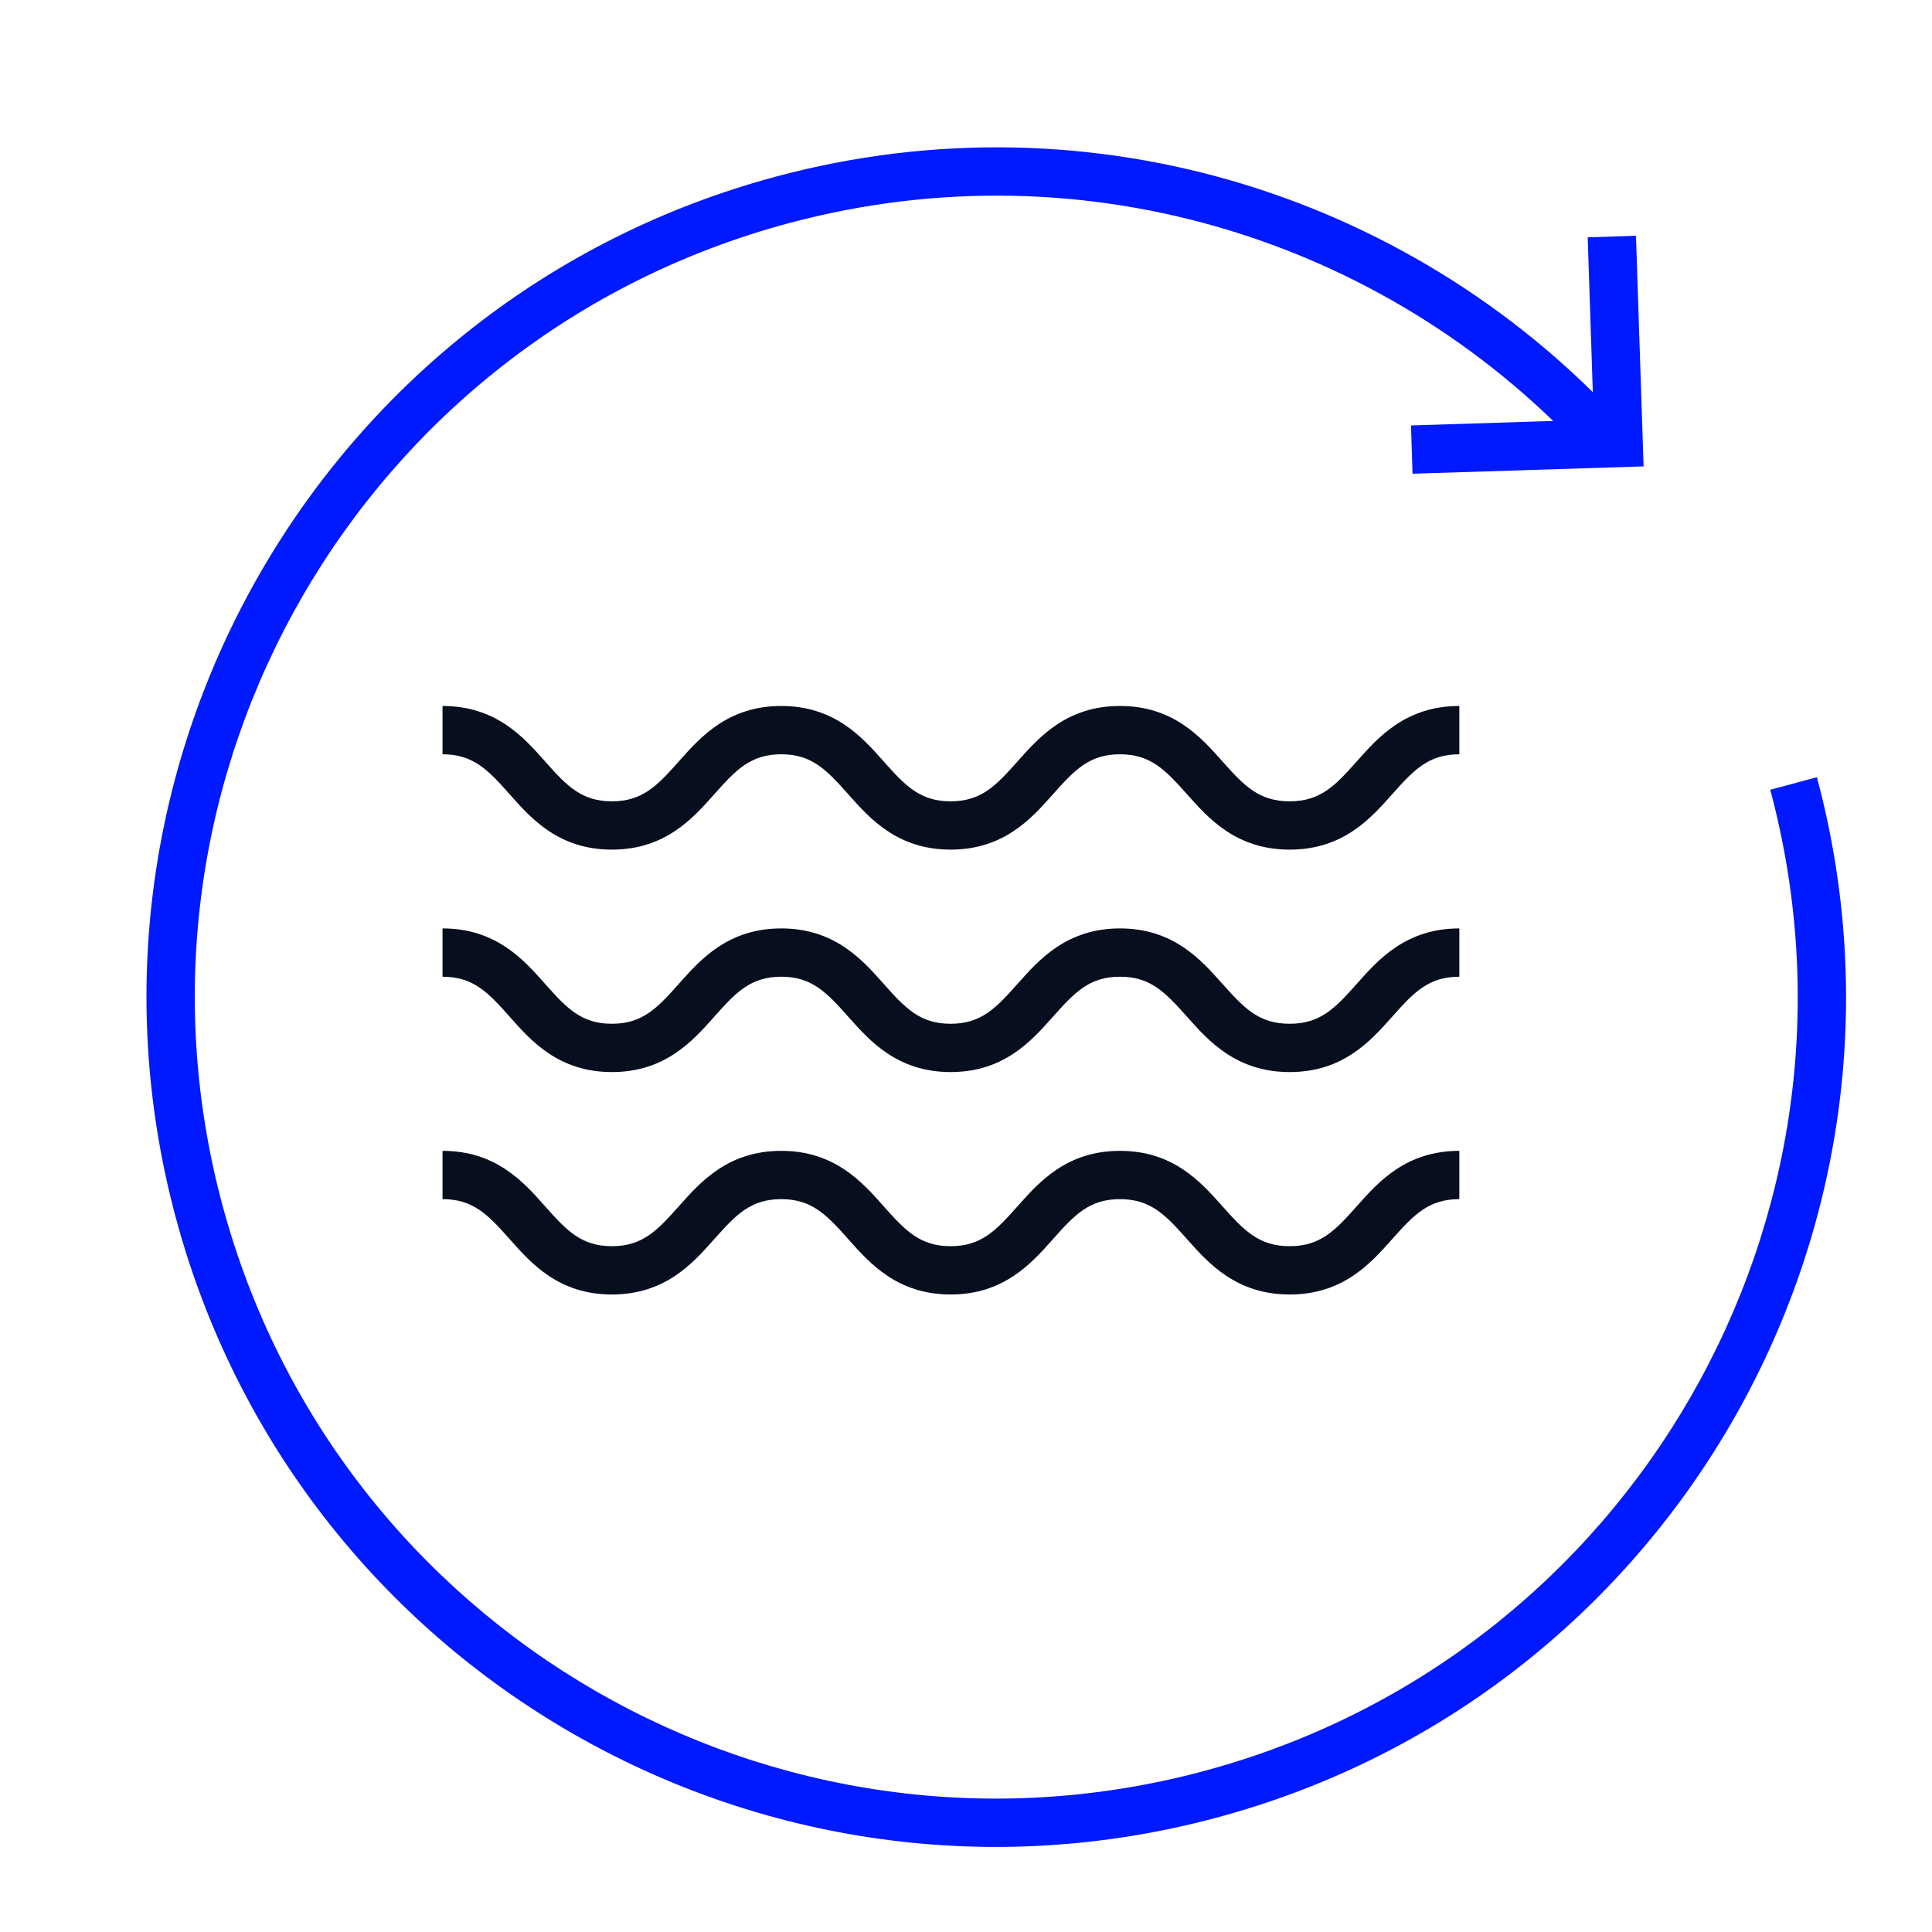
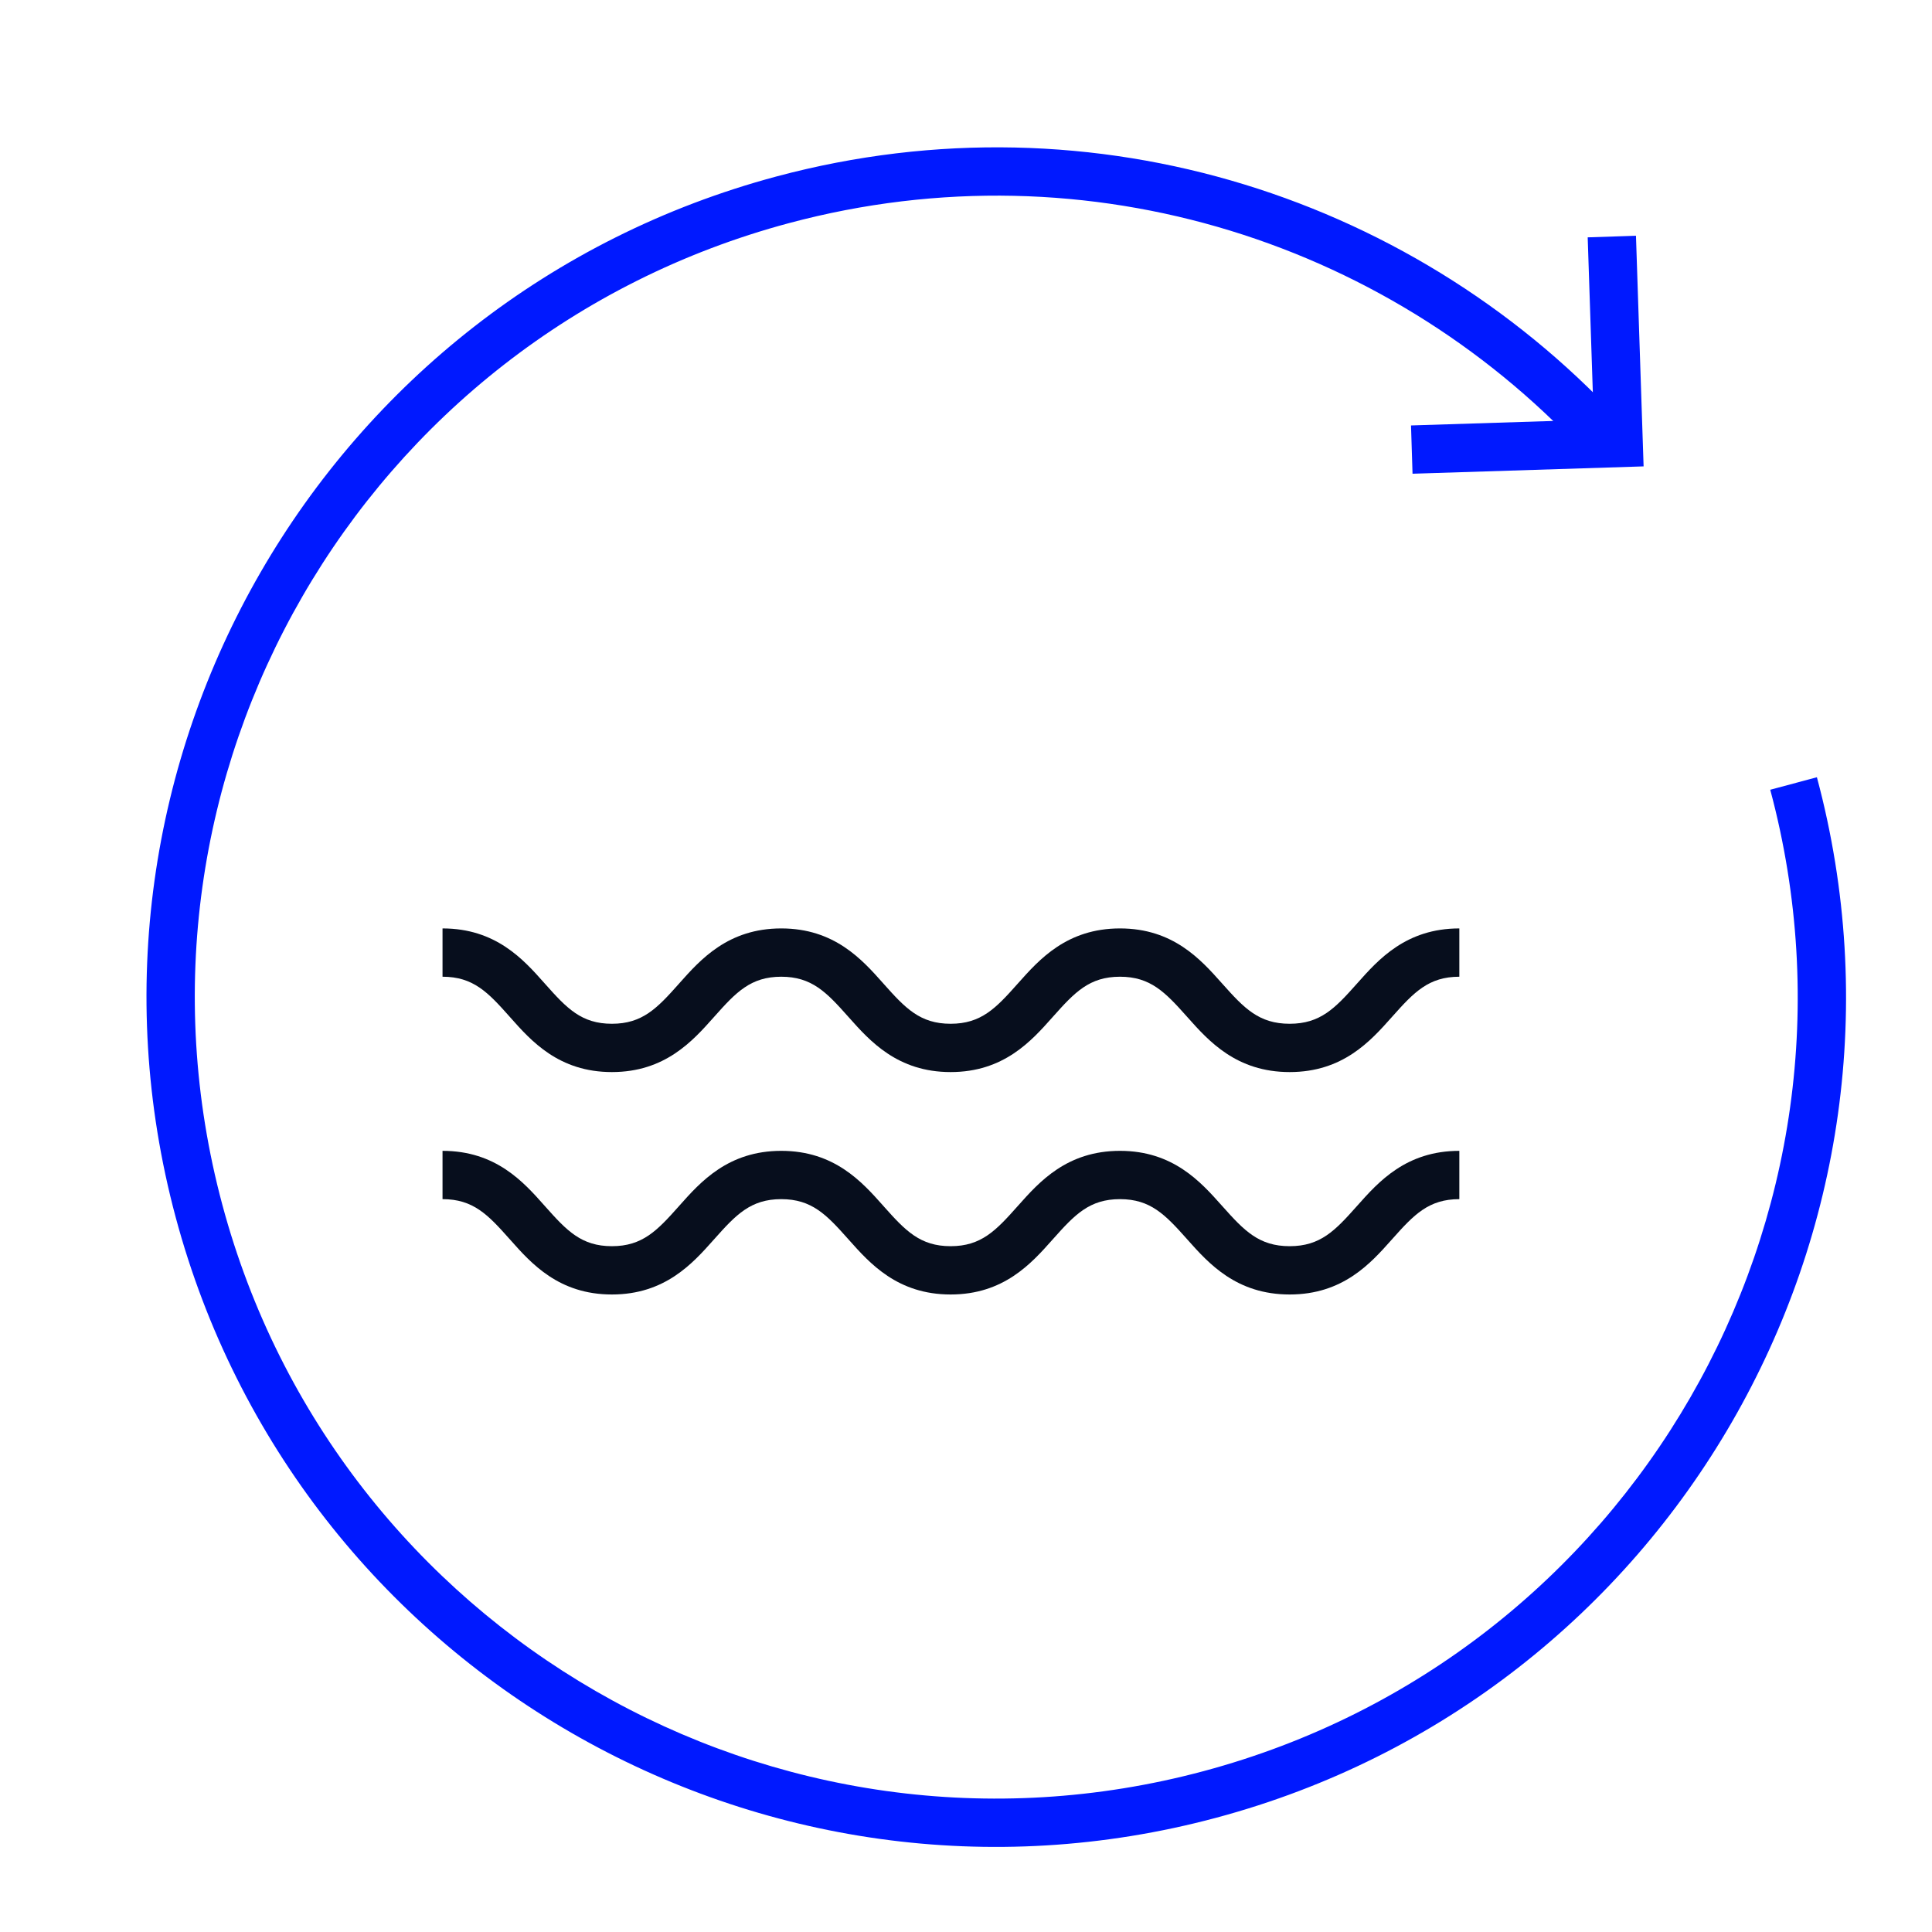
<svg xmlns="http://www.w3.org/2000/svg" width="80" height="80" viewBox="0 0 80 80" fill="none">
-   <path fill-rule="evenodd" clip-rule="evenodd" d="M21.088 32.871C20.204 31.876 19.594 31.233 18.324 31.233V29.233C20.533 29.233 21.678 30.523 22.542 31.497C22.556 31.512 22.57 31.528 22.583 31.543C23.469 32.54 24.076 33.181 25.337 33.181C26.599 33.181 27.21 32.539 28.097 31.542C28.111 31.526 28.126 31.509 28.14 31.493C29.005 30.521 30.15 29.233 32.35 29.233C34.55 29.233 35.695 30.521 36.56 31.493C36.574 31.509 36.589 31.526 36.603 31.542C37.49 32.539 38.1 33.181 39.363 33.181C40.625 33.181 41.236 32.539 42.122 31.542C42.137 31.526 42.151 31.509 42.166 31.493C43.031 30.521 44.176 29.233 46.376 29.233C48.574 29.233 49.719 30.519 50.584 31.49C50.6 31.507 50.615 31.524 50.63 31.541C51.517 32.537 52.132 33.181 53.402 33.181C54.671 33.181 55.282 32.538 56.168 31.542C56.182 31.526 56.197 31.51 56.211 31.494C57.076 30.521 58.221 29.233 60.428 29.233V31.233C59.158 31.233 58.548 31.876 57.662 32.872C57.648 32.888 57.633 32.904 57.619 32.92C56.753 33.893 55.608 35.181 53.402 35.181C51.194 35.181 50.046 33.892 49.179 32.919C49.165 32.903 49.151 32.888 49.138 32.873C48.248 31.875 47.638 31.233 46.376 31.233C45.113 31.233 44.503 31.875 43.616 32.872C43.602 32.888 43.587 32.905 43.572 32.921C42.708 33.893 41.563 35.181 39.363 35.181C37.163 35.181 36.018 33.893 35.153 32.921C35.139 32.905 35.124 32.888 35.109 32.872C34.223 31.875 33.612 31.233 32.35 31.233C31.088 31.233 30.477 31.875 29.591 32.872C29.576 32.888 29.561 32.905 29.547 32.921C28.682 33.893 27.537 35.181 25.337 35.181C23.138 35.181 21.996 33.894 21.134 32.923C21.118 32.905 21.103 32.888 21.088 32.871Z" fill="#070E1D" />
  <path fill-rule="evenodd" clip-rule="evenodd" d="M21.088 42.082C20.204 41.087 19.594 40.444 18.324 40.444V38.444C20.533 38.444 21.678 39.734 22.542 40.708C22.556 40.723 22.57 40.739 22.583 40.754C23.469 41.751 24.076 42.392 25.337 42.392C26.599 42.392 27.21 41.75 28.097 40.753C28.111 40.737 28.126 40.72 28.14 40.704C29.005 39.732 30.15 38.444 32.35 38.444C34.55 38.444 35.695 39.732 36.56 40.704C36.574 40.72 36.589 40.737 36.603 40.753C37.49 41.75 38.1 42.392 39.363 42.392C40.625 42.392 41.236 41.75 42.122 40.753C42.137 40.737 42.151 40.72 42.166 40.704C43.031 39.732 44.176 38.444 46.376 38.444C48.574 38.444 49.719 39.73 50.584 40.701C50.6 40.718 50.615 40.735 50.63 40.752C51.517 41.748 52.132 42.392 53.402 42.392C54.671 42.392 55.282 41.749 56.168 40.753L56.211 40.705C57.076 39.732 58.221 38.444 60.428 38.444V40.444C59.158 40.444 58.548 41.087 57.662 42.083L57.619 42.131C56.753 43.104 55.608 44.392 53.402 44.392C51.194 44.392 50.046 43.103 49.179 42.13C49.165 42.114 49.151 42.099 49.138 42.084C48.248 41.086 47.638 40.444 46.376 40.444C45.113 40.444 44.503 41.086 43.616 42.083C43.602 42.099 43.587 42.115 43.572 42.132C42.708 43.104 41.563 44.392 39.363 44.392C37.163 44.392 36.018 43.104 35.153 42.132C35.139 42.115 35.124 42.099 35.109 42.083C34.223 41.086 33.612 40.444 32.35 40.444C31.088 40.444 30.477 41.086 29.591 42.083C29.576 42.099 29.561 42.115 29.547 42.132C28.682 43.104 27.537 44.392 25.337 44.392C23.138 44.392 21.996 43.105 21.134 42.134C21.118 42.116 21.103 42.099 21.088 42.082Z" fill="#070E1D" />
  <path fill-rule="evenodd" clip-rule="evenodd" d="M21.088 51.292C20.204 50.297 19.594 49.654 18.324 49.654V47.654C20.533 47.654 21.678 48.944 22.542 49.918C22.556 49.933 22.57 49.949 22.583 49.964C23.469 50.961 24.076 51.602 25.337 51.602C26.599 51.602 27.21 50.96 28.097 49.963C28.111 49.947 28.126 49.93 28.14 49.914C29.005 48.942 30.15 47.654 32.35 47.654C34.55 47.654 35.695 48.942 36.56 49.914C36.574 49.93 36.589 49.947 36.603 49.963C37.49 50.96 38.1 51.602 39.363 51.602C40.625 51.602 41.236 50.96 42.122 49.963C42.137 49.947 42.151 49.93 42.166 49.914C43.031 48.942 44.176 47.654 46.376 47.654C48.574 47.654 49.719 48.94 50.584 49.911C50.6 49.928 50.615 49.945 50.63 49.962C51.517 50.958 52.132 51.602 53.402 51.602C54.671 51.602 55.282 50.959 56.168 49.963C56.182 49.947 56.197 49.931 56.211 49.915C57.076 48.942 58.221 47.654 60.428 47.654V49.654C59.158 49.654 58.548 50.297 57.662 51.293C57.648 51.309 57.633 51.325 57.619 51.341C56.753 52.314 55.608 53.602 53.402 53.602C51.194 53.602 50.046 52.313 49.179 51.34C49.165 51.324 49.151 51.309 49.138 51.293C48.248 50.296 47.638 49.654 46.376 49.654C45.113 49.654 44.503 50.296 43.616 51.293C43.602 51.309 43.587 51.325 43.572 51.342C42.708 52.314 41.563 53.602 39.363 53.602C37.163 53.602 36.018 52.314 35.153 51.342C35.139 51.325 35.124 51.309 35.109 51.293C34.223 50.296 33.612 49.654 32.35 49.654C31.088 49.654 30.477 50.296 29.591 51.293C29.576 51.309 29.561 51.325 29.547 51.342C28.682 52.314 27.537 53.602 25.337 53.602C23.138 53.602 21.996 52.315 21.134 51.343C21.118 51.326 21.103 51.309 21.088 51.292Z" fill="#070E1D" />
  <path fill-rule="evenodd" clip-rule="evenodd" d="M65.993 17.377L65.743 9.828L67.742 9.762L68.058 19.312L58.49 19.616L58.427 17.617L65.993 17.377Z" fill="#0019FF" />
  <path fill-rule="evenodd" clip-rule="evenodd" d="M32.666 9.24C45.131 5.9 57.845 10.118 65.933 19.107L67.419 17.77C58.848 8.243 45.367 3.766 32.148 7.308C13.384 12.336 2.245 31.631 7.272 50.394C12.3 69.158 31.595 80.298 50.358 75.27C69.122 70.243 80.262 50.947 75.234 32.184L73.302 32.702C78.044 50.398 67.537 68.597 49.841 73.338C32.144 78.08 13.946 67.573 9.204 49.877C4.462 32.18 14.969 13.982 32.666 9.24Z" fill="#0019FF" />
</svg>